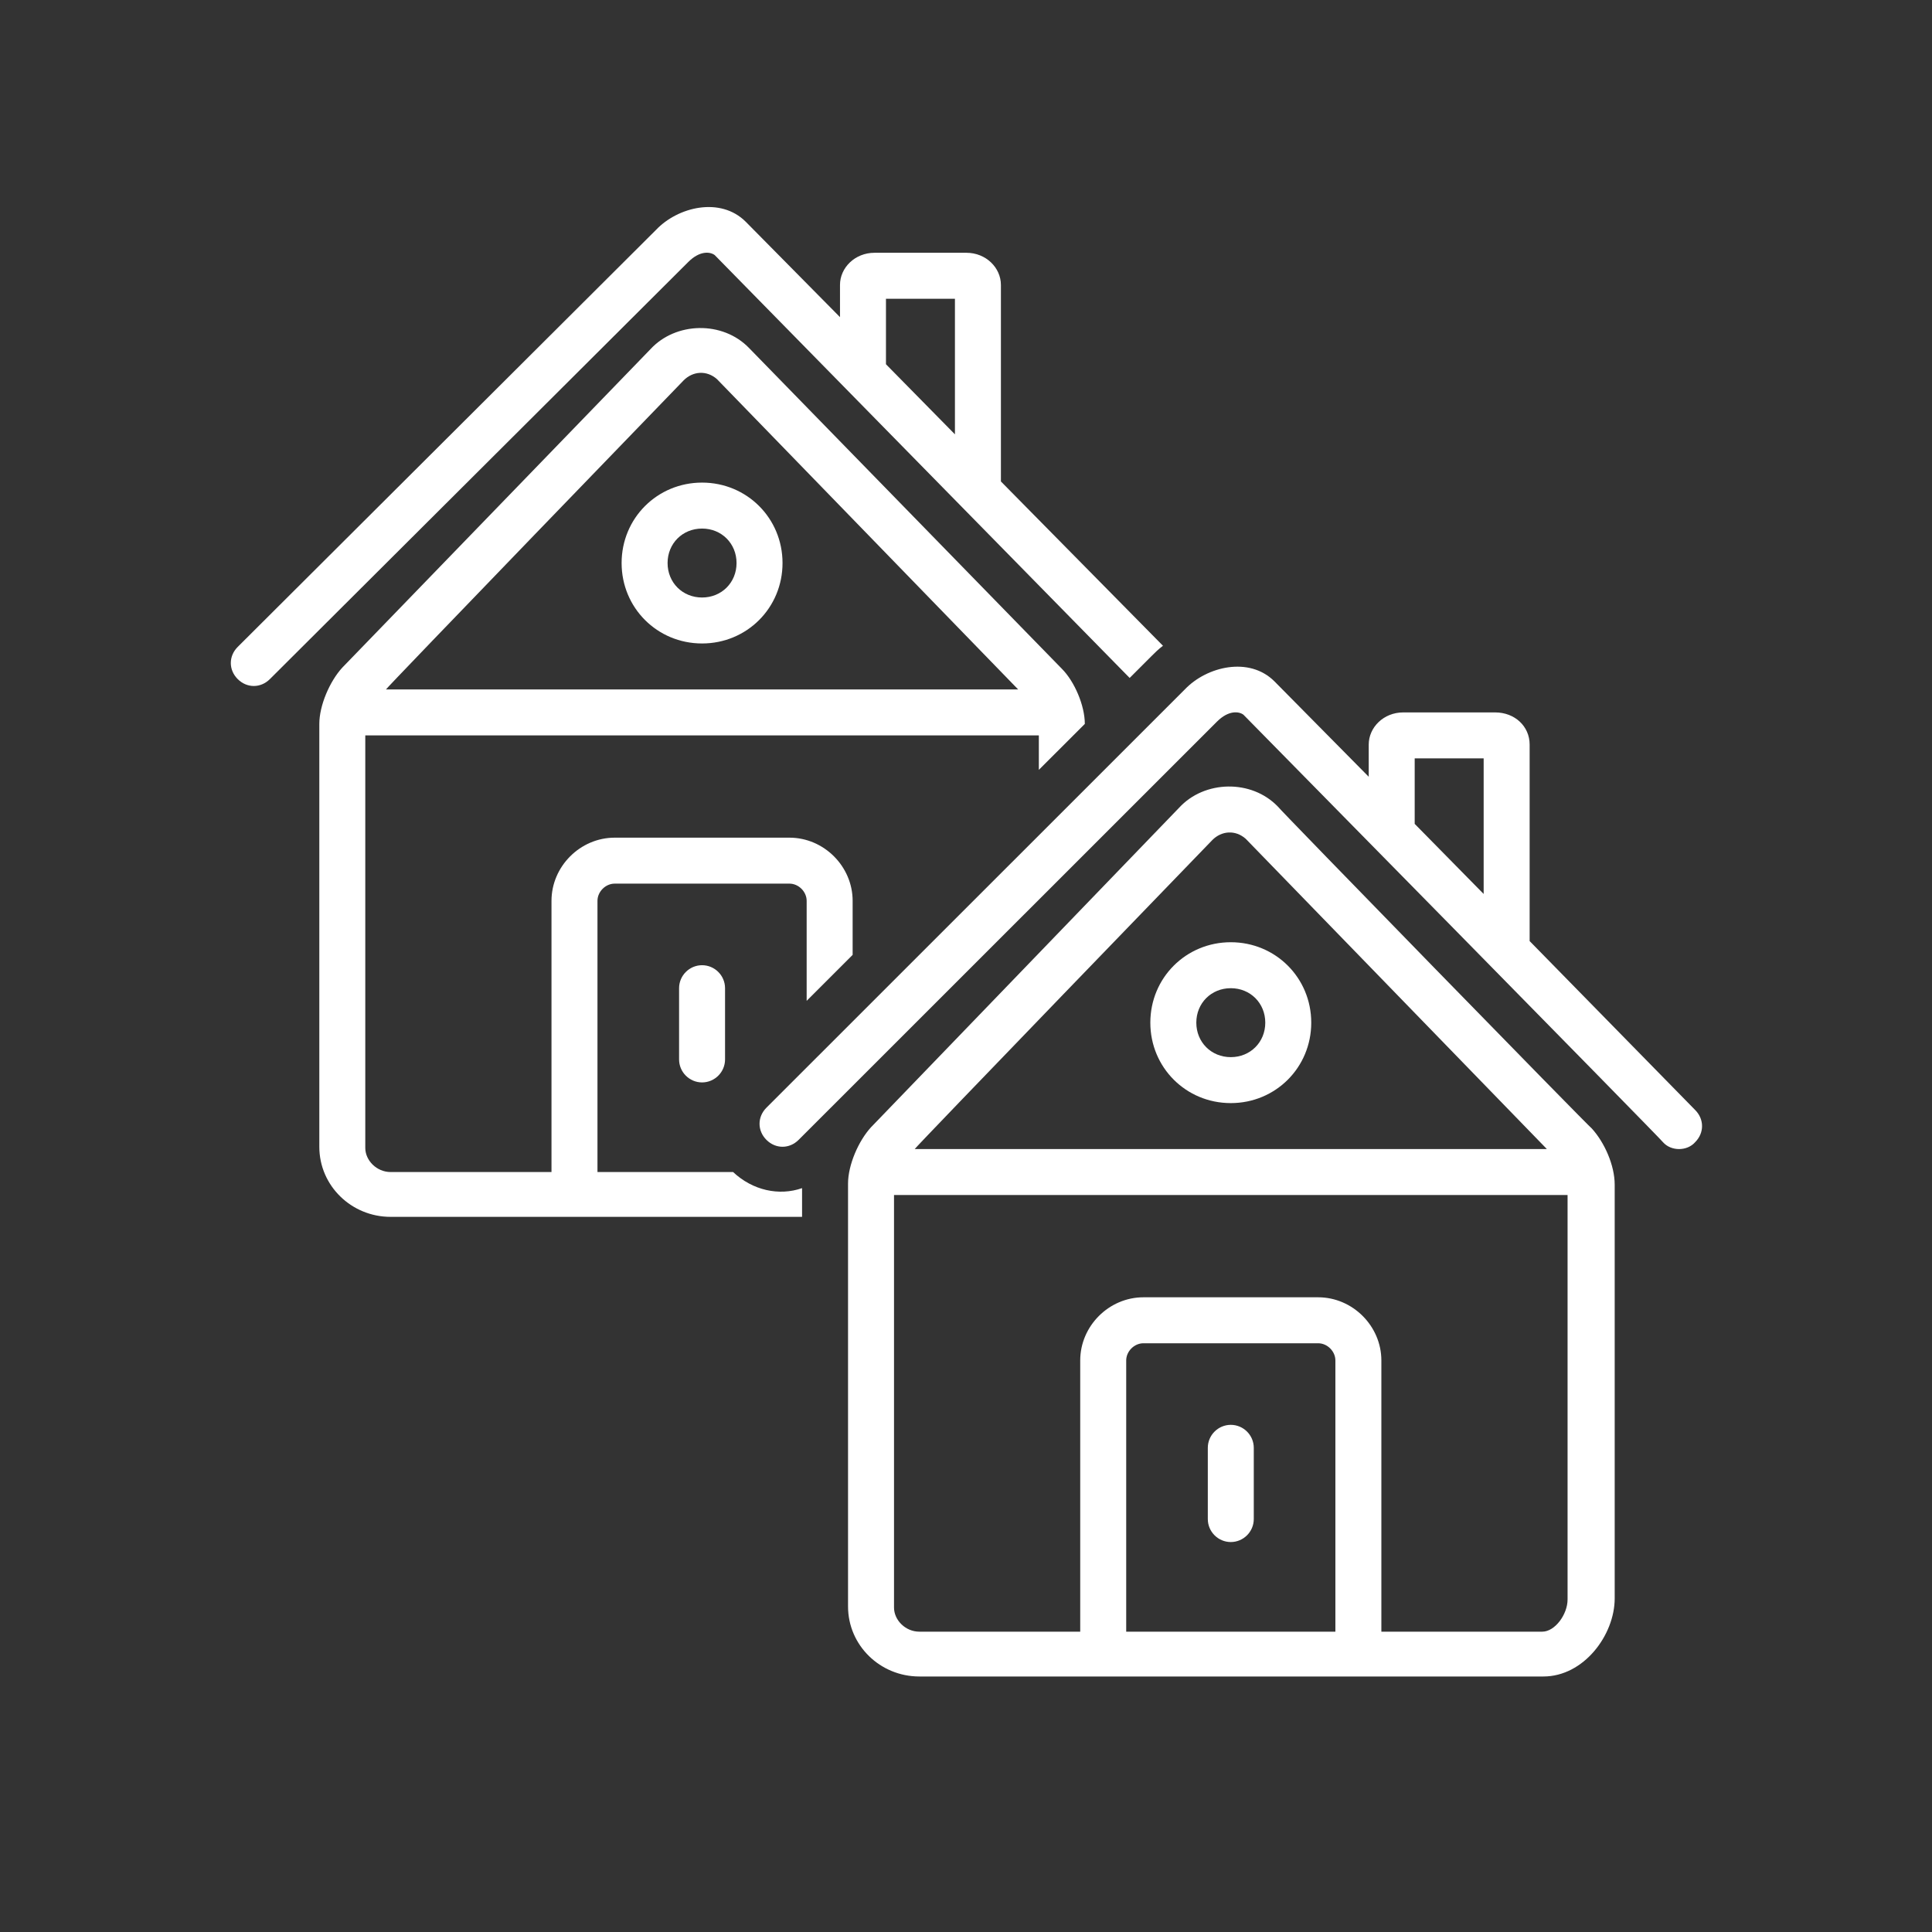
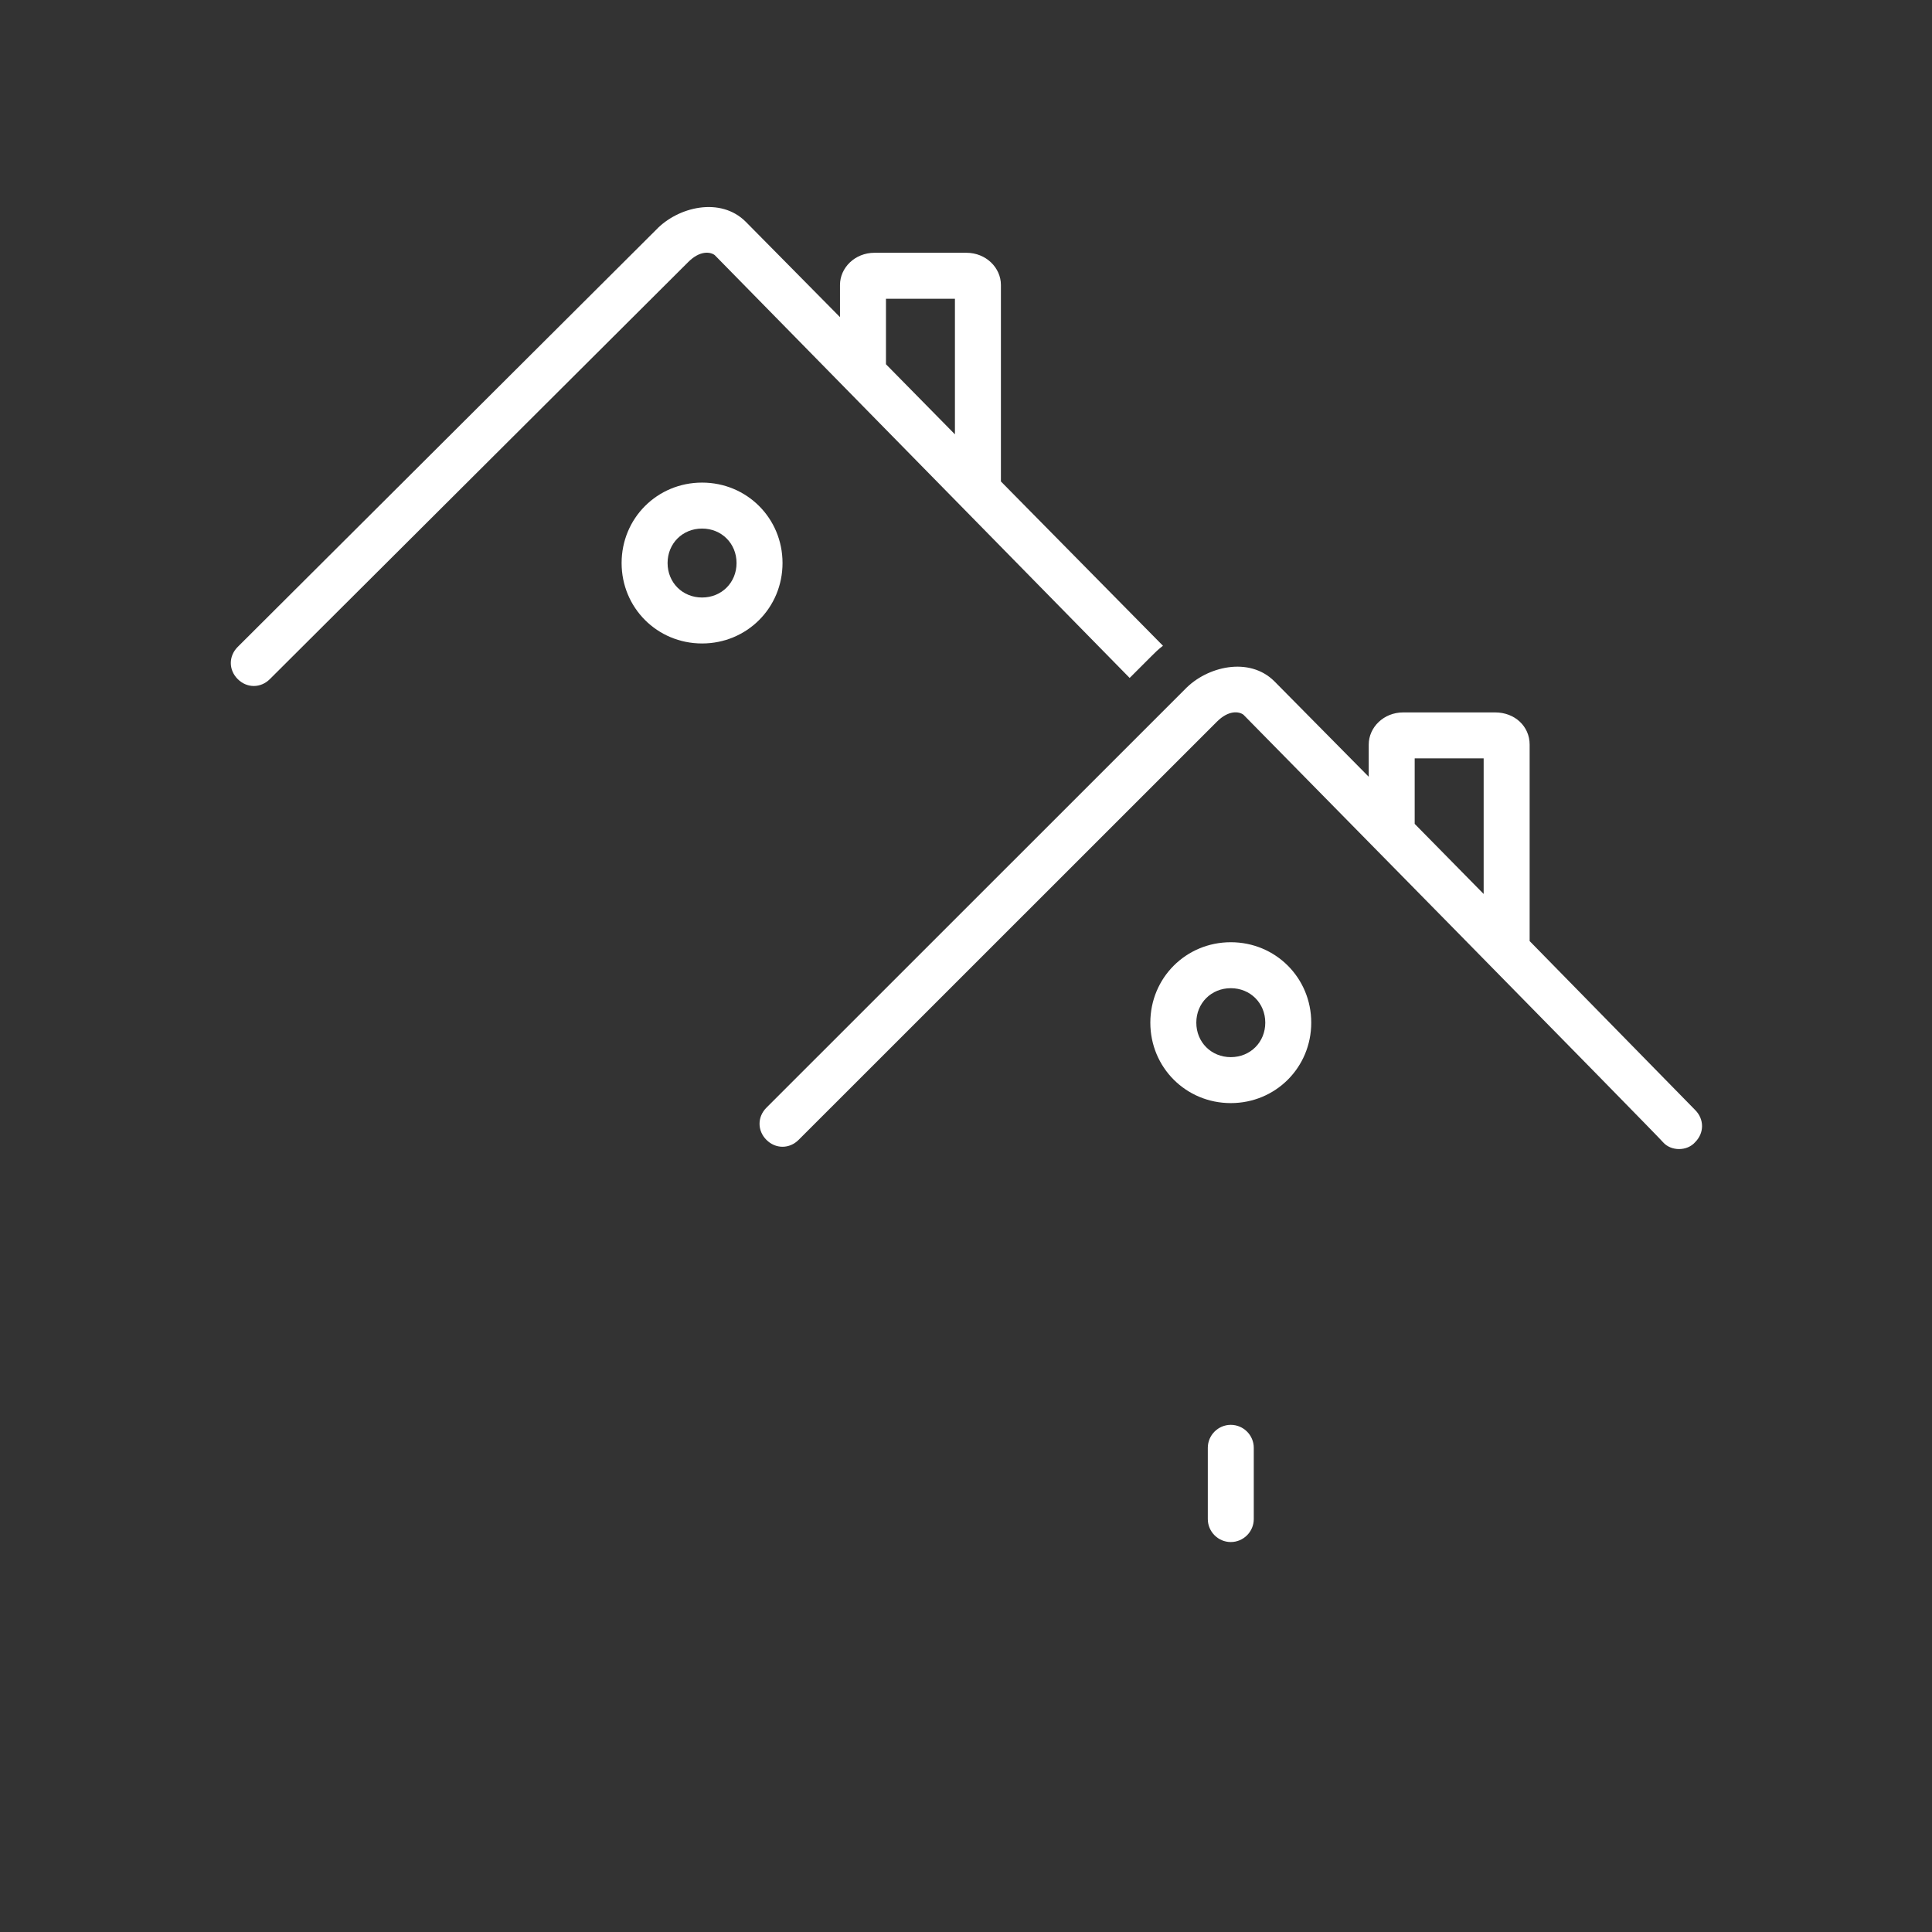
<svg xmlns="http://www.w3.org/2000/svg" width="810pt" viewBox="0 0 810 810" height="810pt" preserveAspectRatio="xMidYMid meet">
  <rect x="0" y="0" width="810" height="810" fill="#333333" stroke="none" />
  <g xml:id="surface1" id="surface1">
    <path style=" stroke:none;fill-rule:nonzero;fill:rgb(100%,100%,100%);fill-opacity:1;" d="M 294.344 269.777 C 313.137 269.777 328.078 254.844 328.078 236.055 C 328.078 217.266 313.137 202.332 294.344 202.332 C 275.551 202.332 260.613 217.266 260.613 236.055 C 260.613 254.844 275.551 269.777 294.344 269.777 Z M 294.344 221.602 C 302.535 221.602 308.801 227.863 308.801 236.055 C 308.801 244.246 302.535 250.508 294.344 250.508 C 286.152 250.508 279.887 244.246 279.887 236.055 C 279.887 227.863 286.152 221.602 294.344 221.602 Z M 294.344 221.602 " />
-     <path style=" stroke:none;fill-rule:nonzero;fill:rgb(100%,100%,100%);fill-opacity:1;" d="M 284.707 414.305 L 284.707 444.172 C 284.707 449.473 289.043 453.809 294.344 453.809 C 299.645 453.809 303.98 449.473 303.98 444.172 L 303.98 414.305 C 303.98 409.004 299.645 404.668 294.344 404.668 C 289.043 404.668 284.707 409.004 284.707 414.305 Z M 284.707 414.305 " />
    <path style=" stroke:none;fill-rule:nonzero;fill:rgb(100%,100%,100%);fill-opacity:1;" d="M 299.645 106.945 L 473.609 284.23 L 482.766 275.078 C 484.211 273.633 485.656 272.188 487.582 270.742 L 419.637 201.852 L 419.637 119.469 C 419.637 112.242 413.371 105.98 405.18 105.98 L 366.629 105.98 C 358.438 105.98 352.172 112.242 352.172 119.469 L 352.172 132.961 C 352.172 132.961 312.656 92.973 312.656 92.973 C 302.055 82.375 284.223 86.711 275.07 96.348 L 99.66 271.223 C 95.805 275.078 95.805 280.859 99.66 284.711 C 103.516 288.566 109.297 288.566 113.152 284.711 L 288.562 109.836 C 293.379 105.016 297.719 105.5 299.645 106.945 Z M 371.445 125.25 L 400.359 125.25 L 400.359 182.098 L 371.445 152.711 Z M 371.445 125.25 " />
-     <path style=" stroke:none;fill-rule:nonzero;fill:rgb(100%,100%,100%);fill-opacity:1;" d="M 535.773 338.188 C 524.688 326.625 504.93 327.105 494.328 338.668 L 365.184 472.598 C 359.883 478.379 355.543 488.492 355.543 496.203 L 355.543 673.488 C 355.543 689.867 369.039 702.875 385.422 702.875 L 647.09 702.875 C 663.957 702.875 676.969 685.531 676.969 670.117 L 676.969 496.684 C 676.969 488.492 672.629 478.859 667.328 473.078 C 666.848 473.078 535.773 338.668 535.773 338.188 Z M 508.305 352.156 C 512.16 348.305 517.941 347.82 522.281 351.676 L 648.535 481.75 L 383.496 481.75 C 383.012 481.75 508.305 352.156 508.305 352.156 Z M 559.867 684.086 L 472.164 684.086 L 472.164 570.391 C 472.164 566.539 475.535 563.168 479.391 563.168 L 552.637 563.168 C 556.492 563.168 559.867 566.539 559.867 570.391 Z M 646.609 684.086 L 579.145 684.086 L 579.145 570.391 C 579.145 555.941 567.094 543.895 552.641 543.895 L 479.391 543.895 C 464.934 543.895 452.887 555.941 452.887 570.391 L 452.887 684.086 L 385.422 684.086 C 379.641 684.086 374.82 679.27 374.82 673.969 L 374.82 501.02 L 657.211 501.02 L 657.211 670.598 C 657.211 676.859 651.91 684.086 646.609 684.086 Z M 646.609 684.086 " />
    <path style=" stroke:none;fill-rule:nonzero;fill:rgb(100%,100%,100%);fill-opacity:1;" d="M 516.016 462.48 C 534.809 462.48 549.746 447.547 549.746 428.758 C 549.746 409.969 534.809 395.035 516.016 395.035 C 497.223 395.035 482.281 409.969 482.281 428.758 C 482.281 447.547 497.223 462.48 516.016 462.48 Z M 516.016 414.305 C 524.207 414.305 530.473 420.566 530.473 428.758 C 530.473 436.945 524.207 443.211 516.016 443.211 C 507.824 443.211 501.559 436.945 501.559 428.758 C 501.559 420.566 507.824 414.305 516.016 414.305 Z M 516.016 414.305 " />
    <path style=" stroke:none;fill-rule:nonzero;fill:rgb(100%,100%,100%);fill-opacity:1;" d="M 516.016 597.371 C 510.715 597.371 506.379 601.707 506.379 607.004 L 506.379 636.875 C 506.379 642.172 510.715 646.508 516.016 646.508 C 521.316 646.508 525.652 642.172 525.652 636.875 L 525.652 607.004 C 525.652 601.707 521.316 597.371 516.016 597.371 Z M 516.016 597.371 " />
    <path style=" stroke:none;fill-rule:nonzero;fill:rgb(100%,100%,100%);fill-opacity:1;" d="M 710.699 465.371 L 641.309 394.551 L 641.309 312.172 C 641.309 304.465 635.043 298.684 626.852 298.684 L 588.297 298.684 C 580.105 298.684 573.844 304.945 573.844 312.172 L 573.844 325.66 C 573.844 325.66 534.328 285.676 534.328 285.676 C 523.727 275.078 505.895 279.414 496.738 289.047 C 496.738 289.047 321.332 464.406 321.332 464.406 C 317.477 468.262 317.477 474.043 321.332 477.895 C 325.184 481.75 330.969 481.75 334.824 477.895 L 510.23 302.535 C 515.051 297.719 519.387 298.199 521.316 299.645 C 521.316 299.645 697.207 478.379 697.207 478.859 C 700.578 482.715 707.328 482.715 710.699 478.859 C 714.555 475.004 714.555 469.223 710.699 465.371 Z M 593.117 317.953 L 622.031 317.953 L 622.031 374.801 L 593.117 345.414 Z M 593.117 317.953 " />
-     <path style=" stroke:none;fill-rule:nonzero;fill:rgb(100%,100%,100%);fill-opacity:1;" d="M 307.355 491.383 L 250.492 491.383 L 250.492 377.691 C 250.492 373.836 253.867 370.465 257.719 370.465 L 330.969 370.465 C 334.824 370.465 338.195 373.836 338.195 377.691 L 338.195 419.602 L 357.473 400.332 L 357.473 377.691 C 357.473 363.238 345.426 351.195 330.969 351.195 L 257.719 351.195 C 243.266 351.195 231.215 363.238 231.215 377.691 L 231.215 491.383 L 163.75 491.383 C 157.969 491.383 153.148 486.566 153.148 481.27 L 153.148 308.316 L 435.539 308.316 L 435.539 322.77 L 454.816 303.5 C 454.816 295.793 450.477 285.676 445.176 280.375 C 445.176 280.375 314.102 145.965 314.102 145.965 C 303.02 134.406 283.262 134.887 272.66 146.449 L 143.512 279.895 C 138.211 285.676 133.875 295.793 133.875 303.5 L 133.875 480.785 C 133.875 497.164 147.367 510.172 163.75 510.172 L 336.27 510.172 L 336.27 498.129 C 326.633 501.5 315.547 499.094 307.355 491.383 Z M 286.633 159.457 C 290.488 155.602 296.273 155.121 300.609 158.973 L 426.863 289.047 L 161.824 289.047 C 161.344 289.047 286.152 159.938 286.633 159.457 Z M 286.633 159.457 " />
  </g>
</svg>